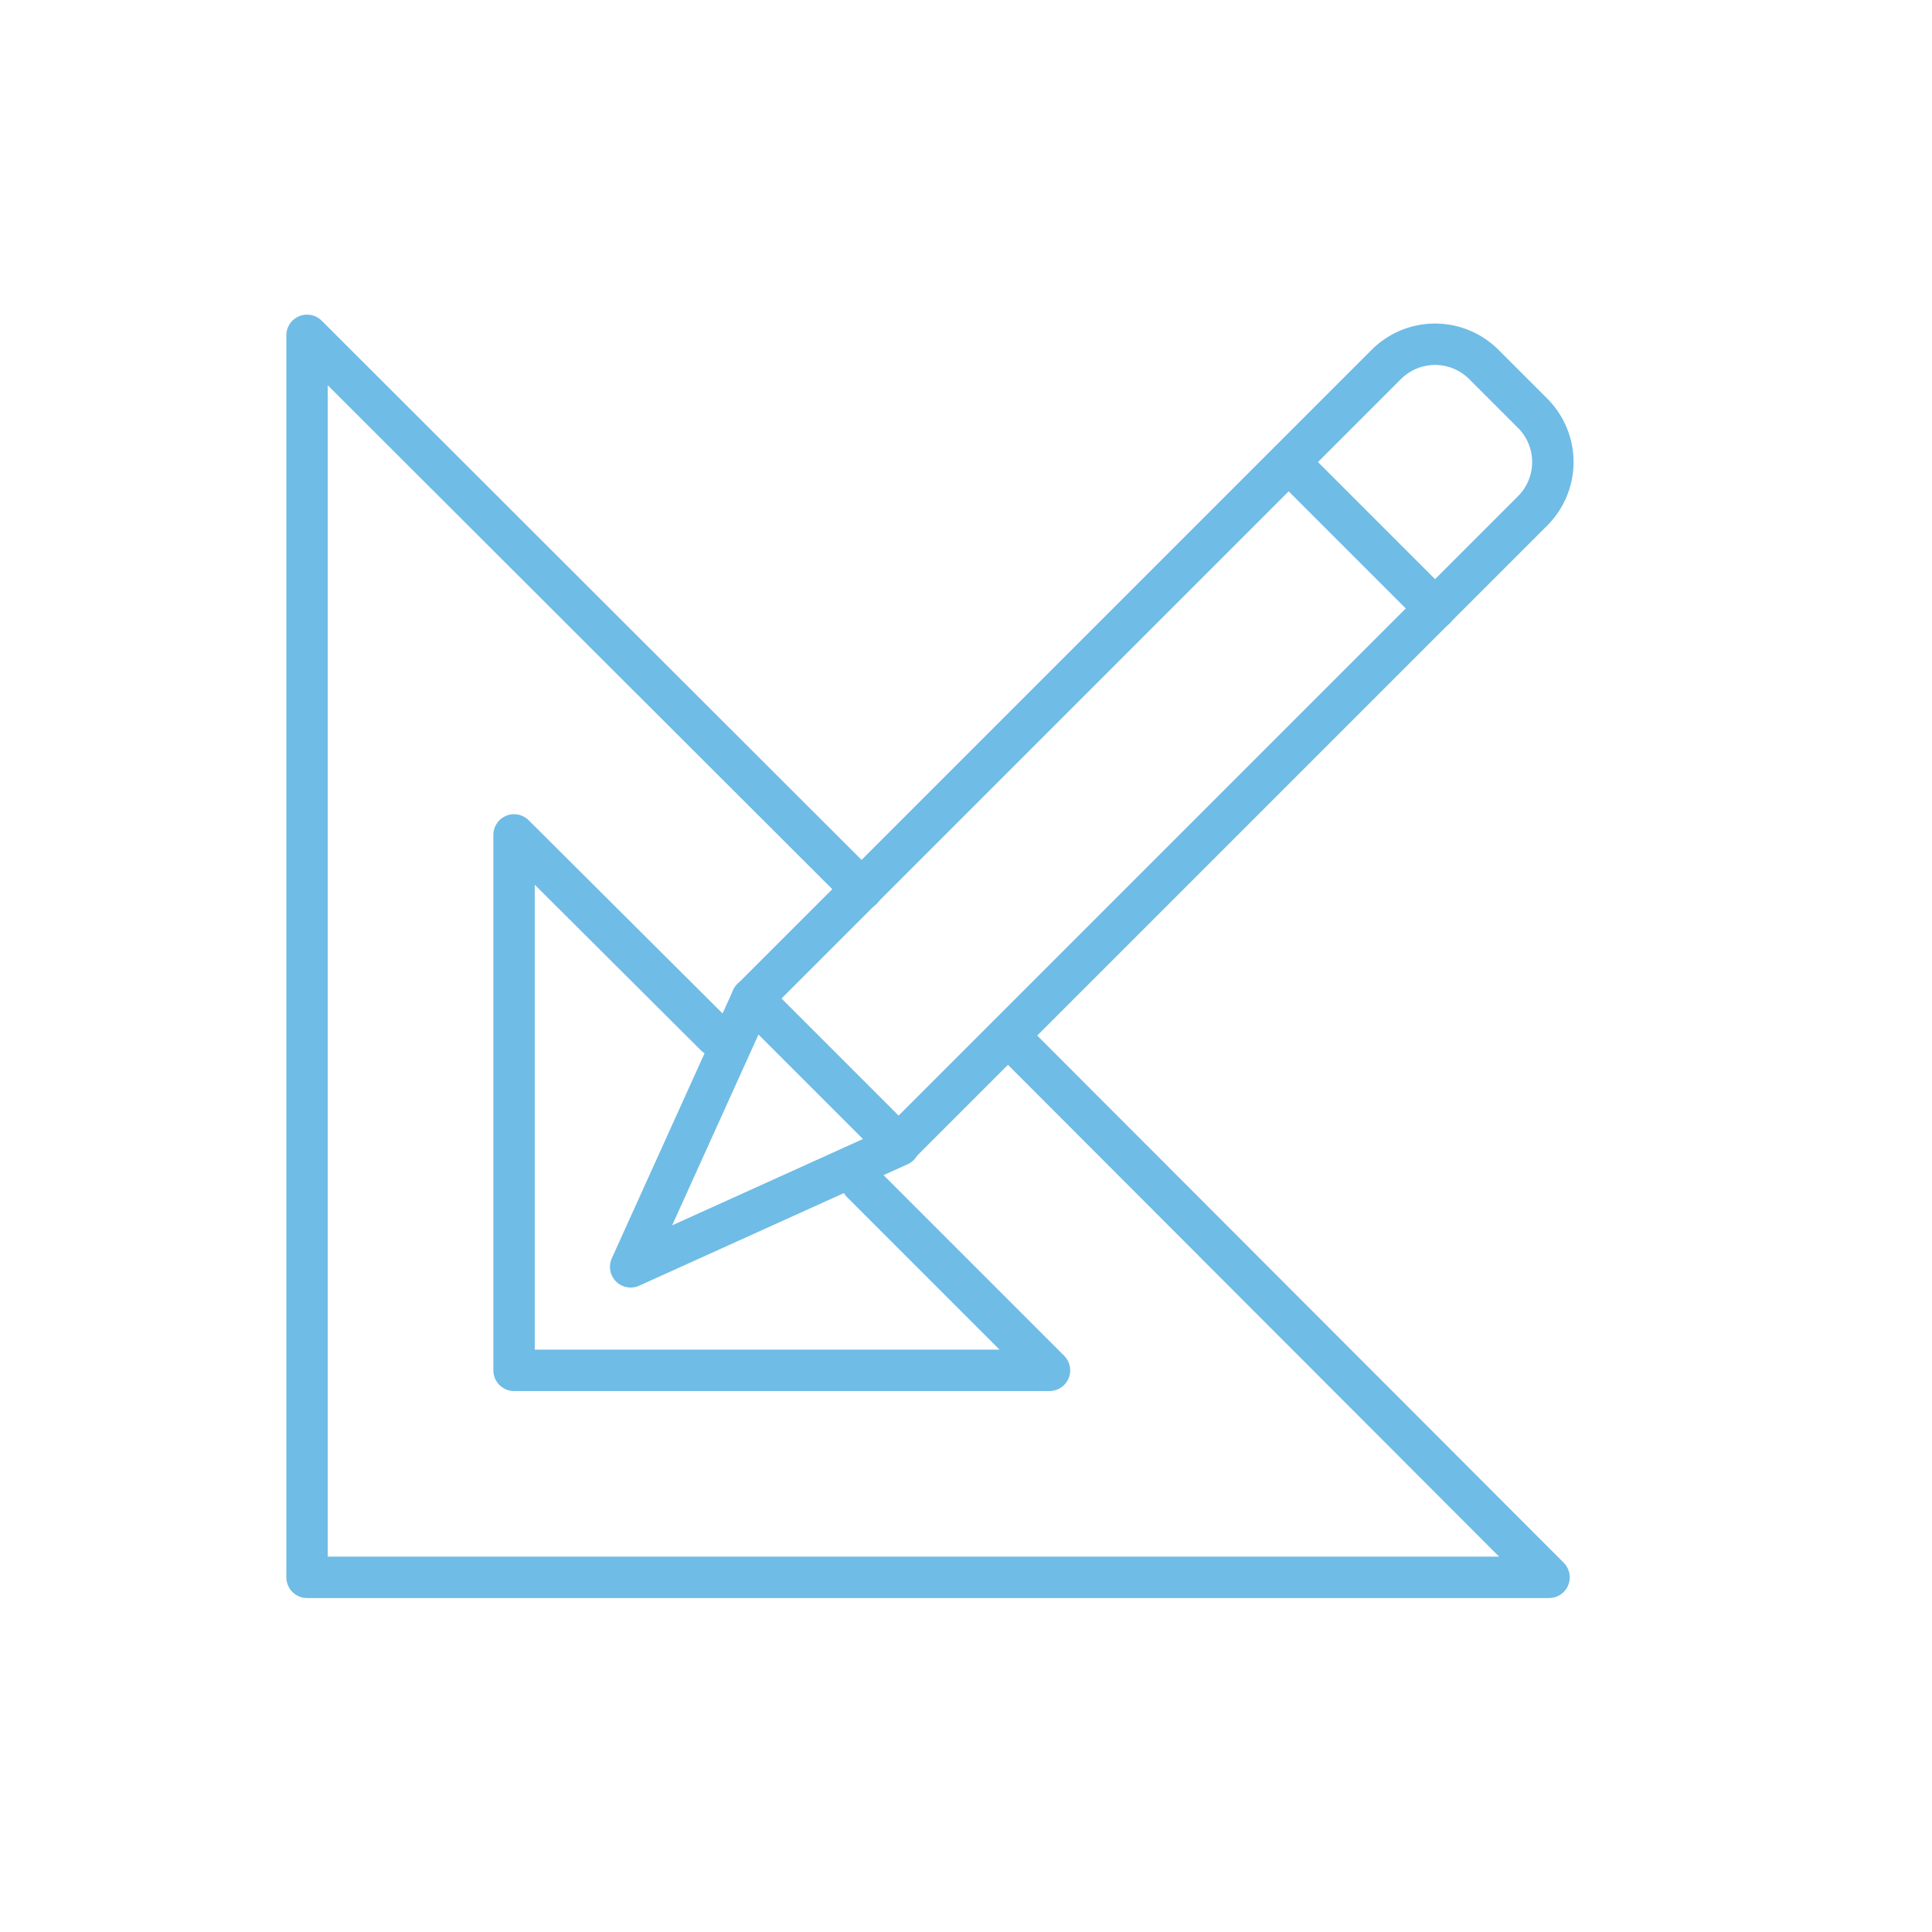
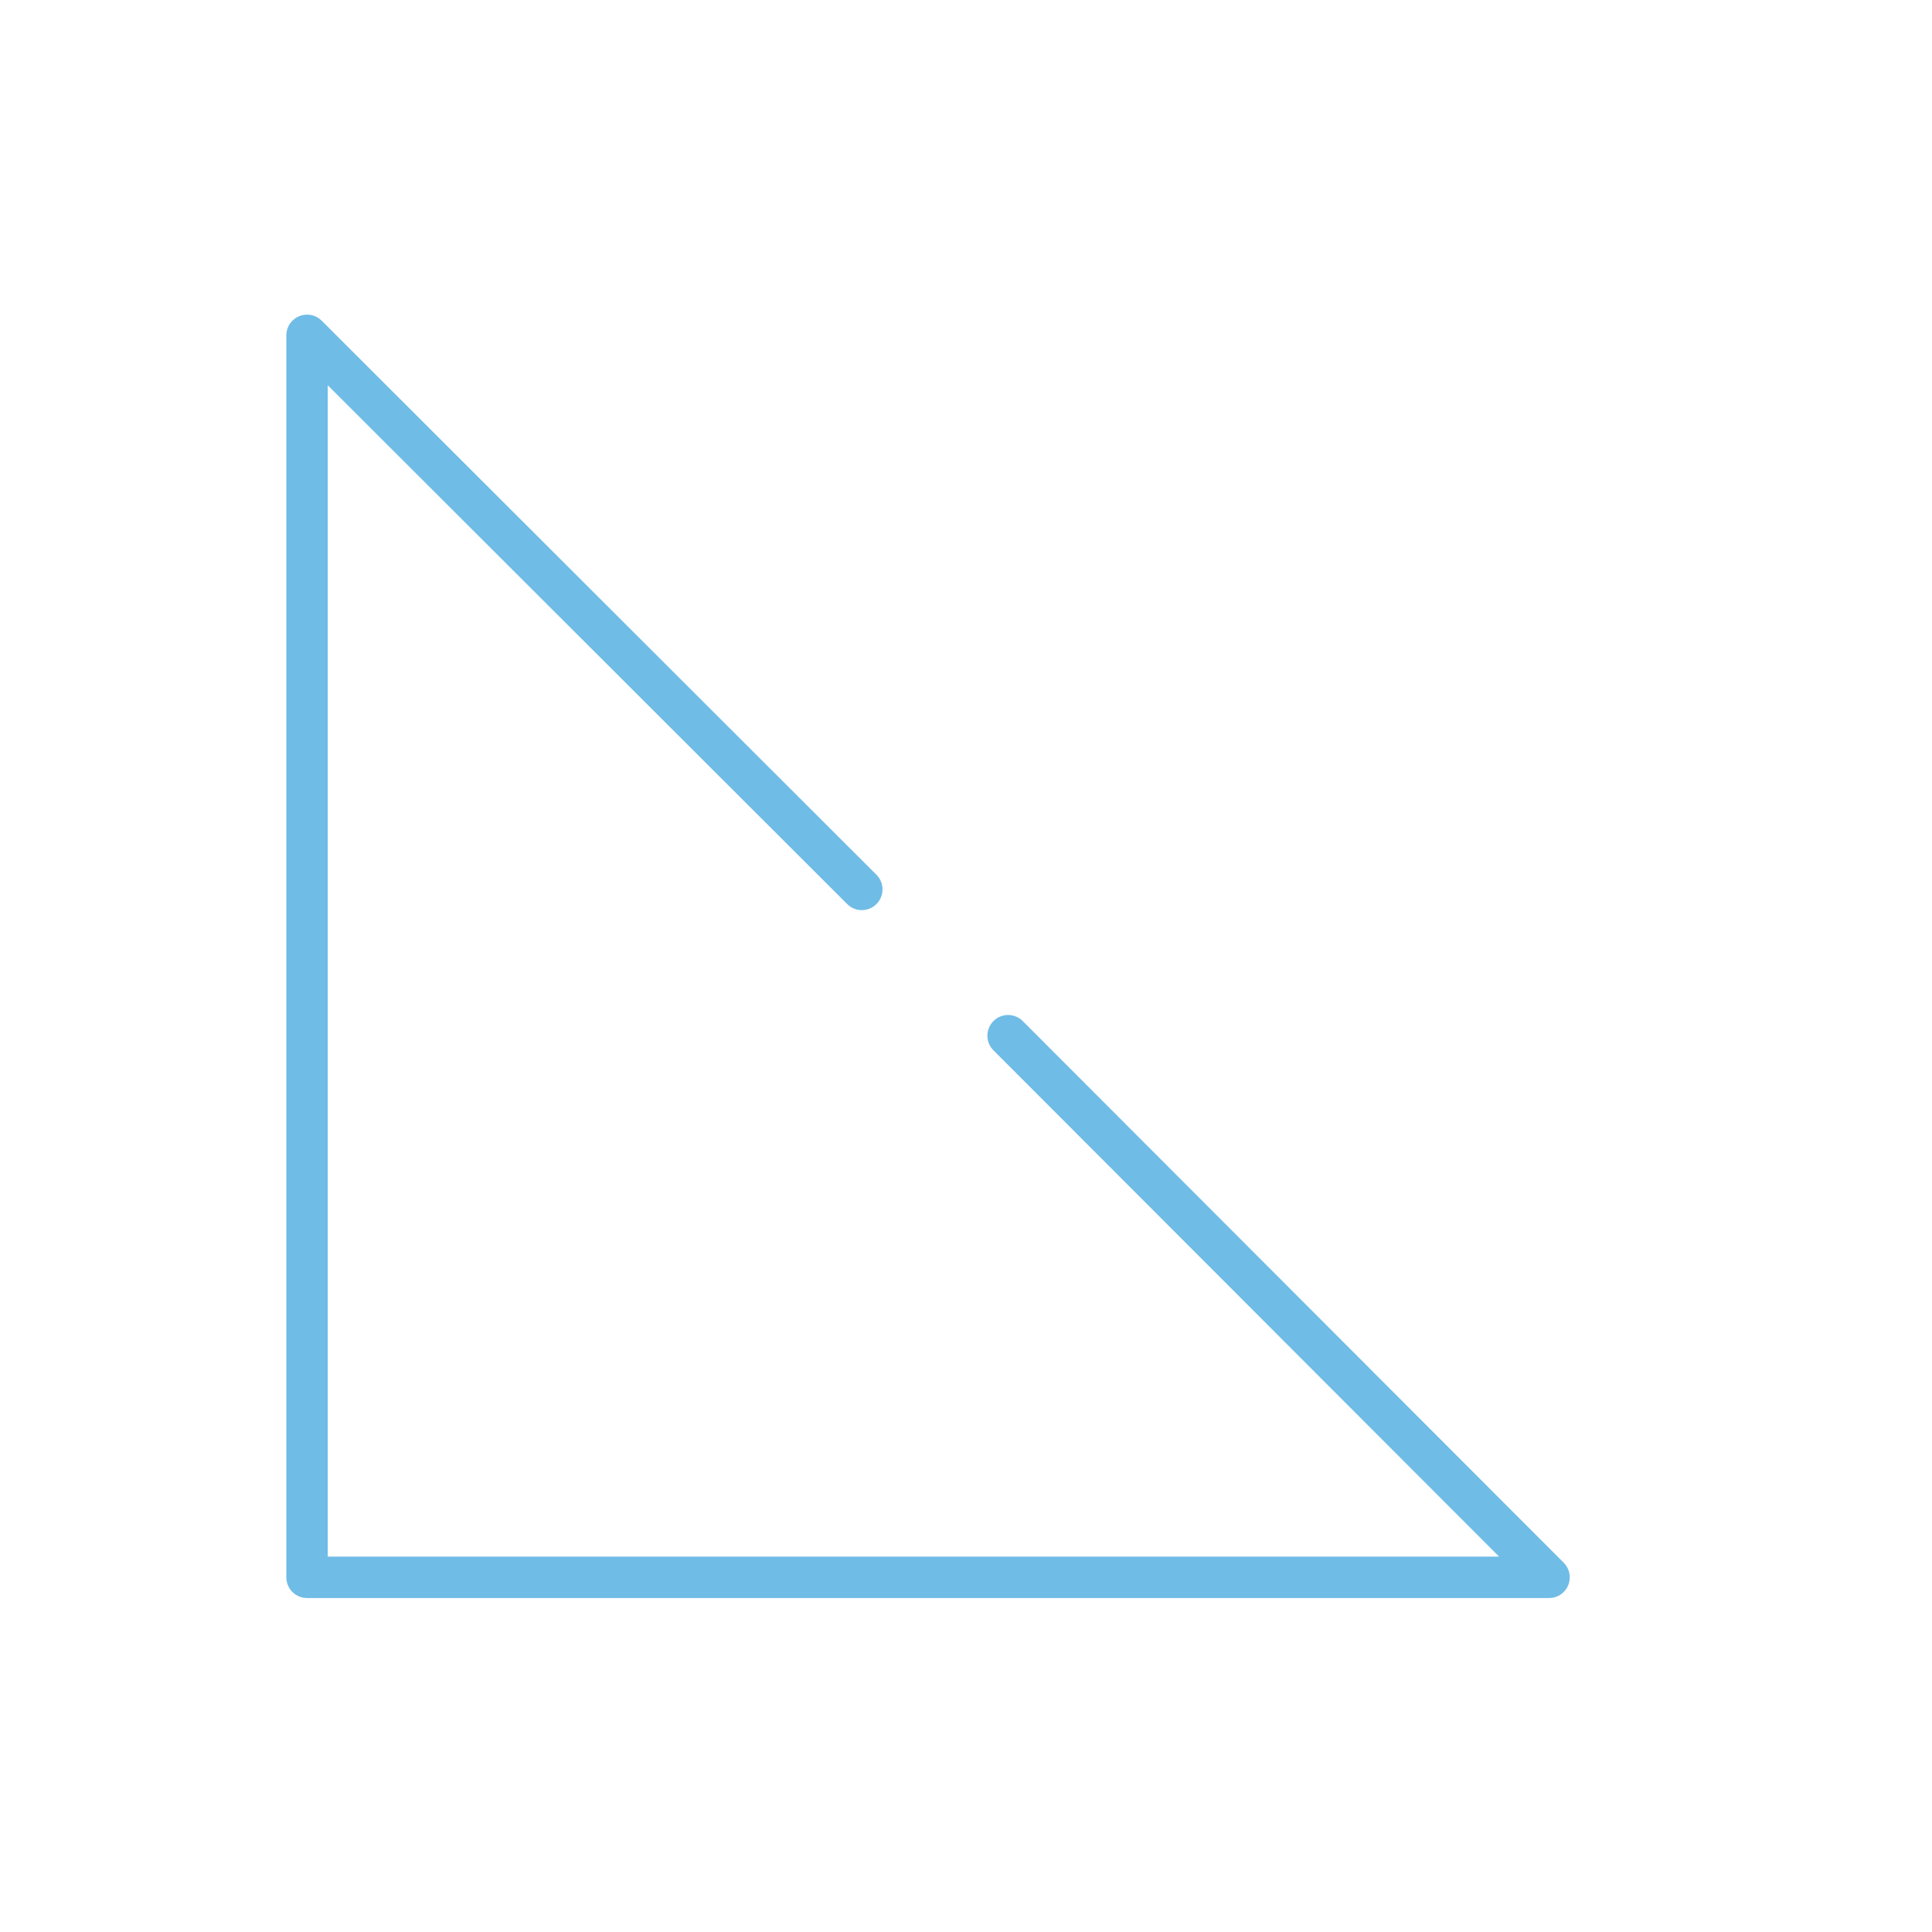
<svg xmlns="http://www.w3.org/2000/svg" id="Layer_1" data-name="Layer 1" viewBox="0 0 28 28">
  <defs>
    <style>.cls-1{fill:none;stroke:#6fbce6;stroke-linecap:round;stroke-linejoin:round;stroke-width:0.6px;}</style>
  </defs>
  <polyline class="cls-1" points="14.61 15.01 22.45 22.86 4.45 22.86 4.45 4.86 12.49 12.89" />
-   <polyline class="cls-1" points="12.49 17.14 15.21 19.86 7.45 19.86 7.45 12.1 10.37 15.01" />
-   <path class="cls-1" d="M16.41,3.59h1a1,1,0,0,1,1,1v13a0,0,0,0,1,0,0h-3a0,0,0,0,1,0,0v-13a1,1,0,0,1,1-1Z" transform="translate(12.44 -8.86) rotate(45)" />
-   <polygon class="cls-1" points="9.14 18.36 10.9 14.47 13.03 16.6 9.14 18.36" />
-   <line class="cls-1" x1="18.68" y1="6.7" x2="20.8" y2="8.82" />
</svg>